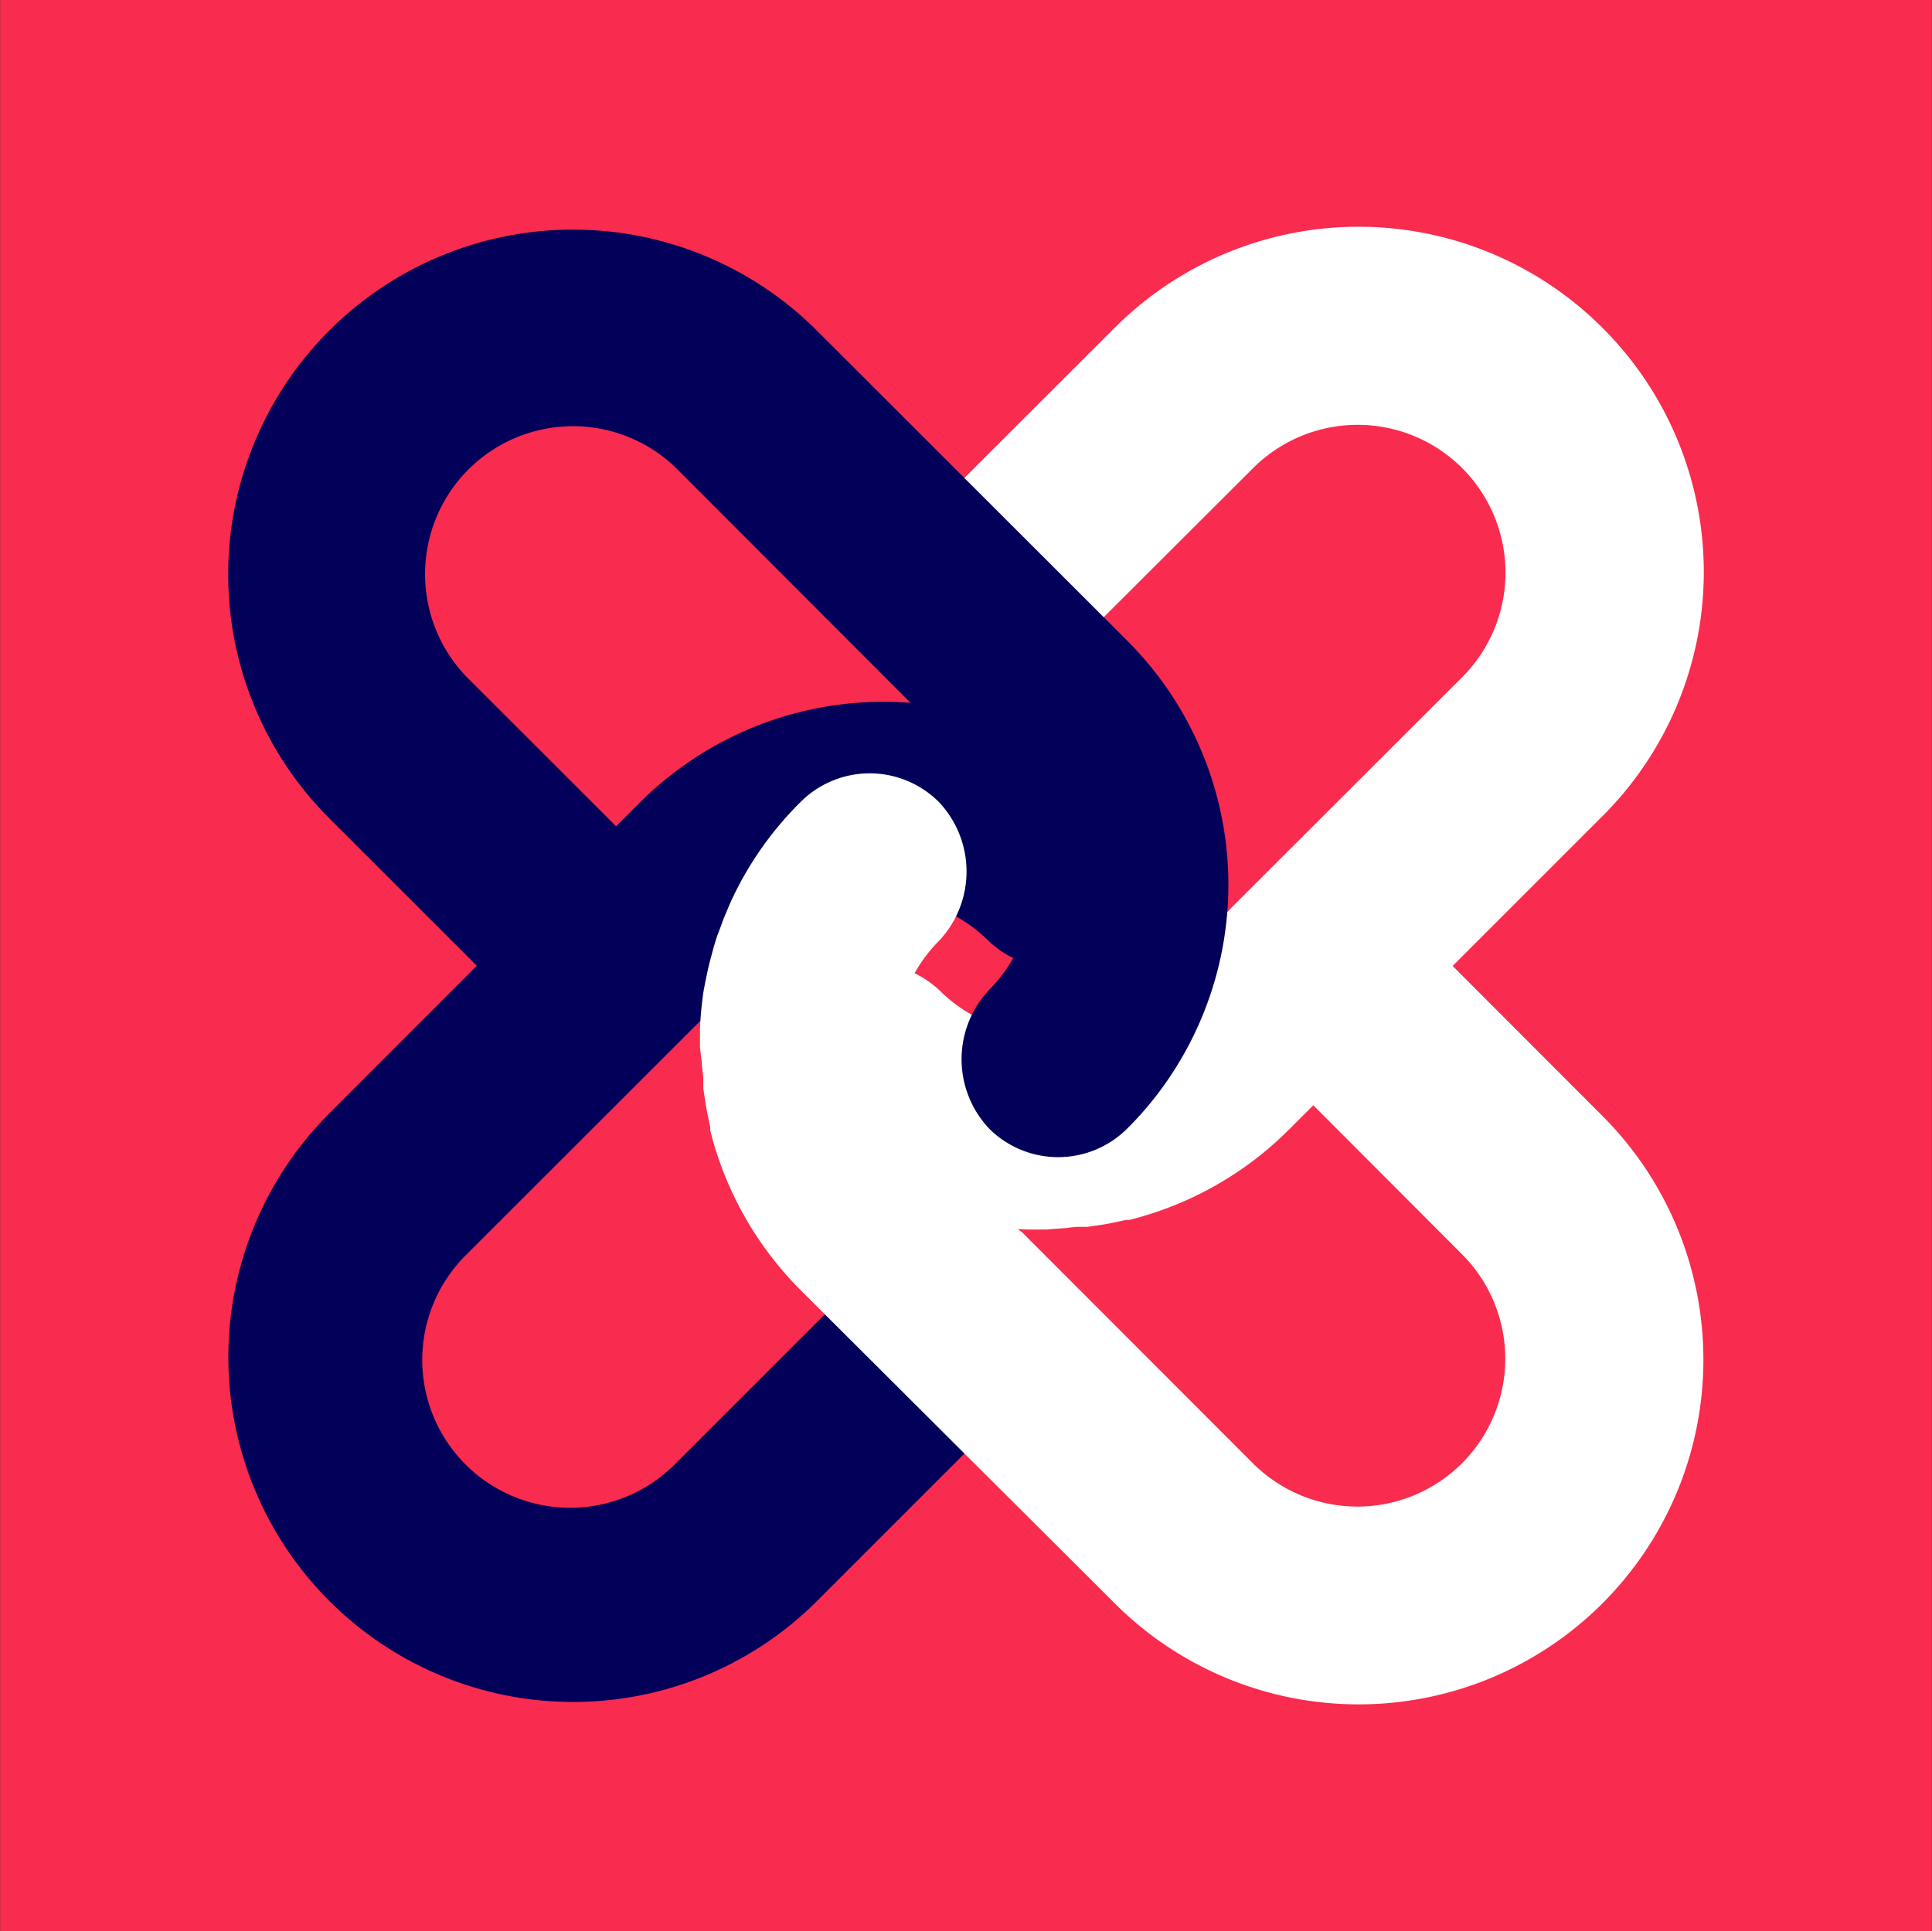
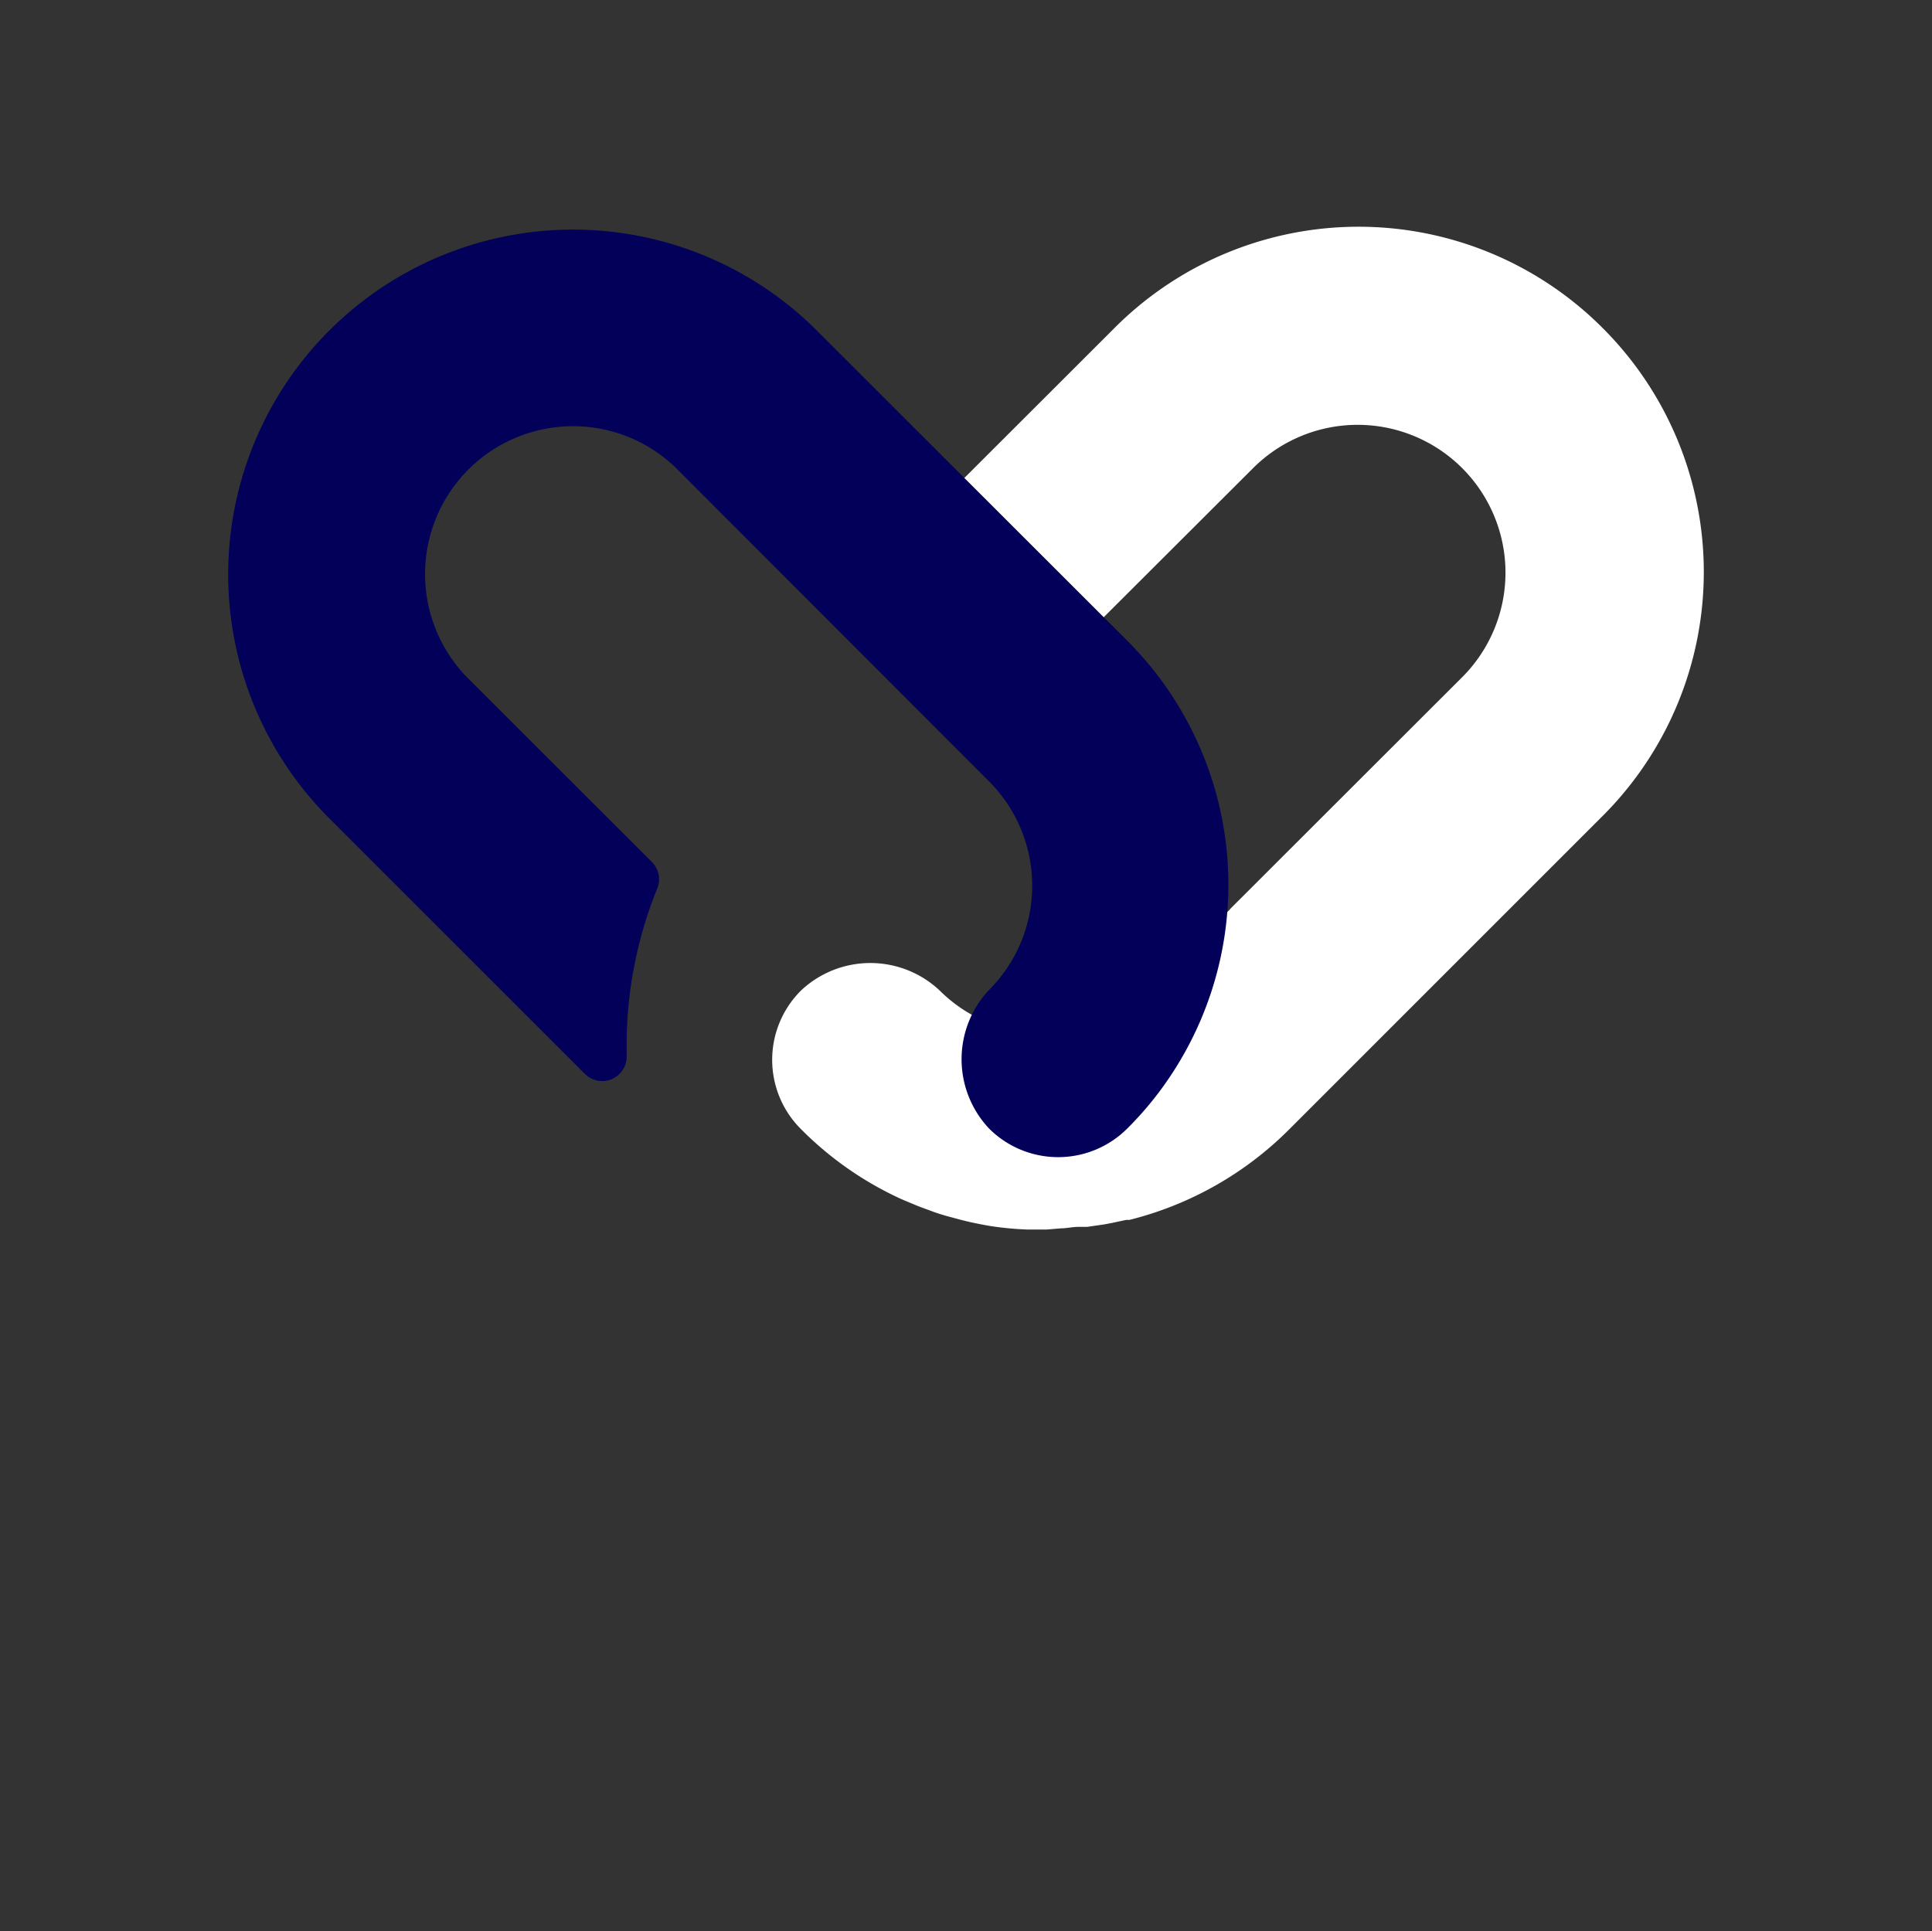
<svg xmlns="http://www.w3.org/2000/svg" fill="none" viewBox="0 0 2877 2876">
  <rect x="0" y="0" width="2877" height="2876" fill="#333333" stroke="none" />
-   <path fill="#F92B4E" d="M.227 0h2876.55v2876H.227z" />
-   <path fill="#020059" d="M1678.64 1195.6a500.354 500.354 0 0 0-86.04-69.31 513.513 513.513 0 0 0-332.29-78.13 513.452 513.452 0 0 0-307.857 147.44l-466.421 466.96a513.553 513.553 0 0 0-145.982 361.67c.793 135.06 54.763 264.37 150.22 359.93a513.553 513.553 0 0 0 359.776 150.58 513.535 513.535 0 0 0 361.814-145.62l385.11-385.11c3.47-3.45 6.21-7.56 8.05-12.09 1.84-4.54 2.75-9.39 2.68-14.29a36.395 36.395 0 0 0-36.38-36.38h-14.74a620.605 620.605 0 0 1-234.66-45.48 36.367 36.367 0 0 0-21.24-2.13 36.364 36.364 0 0 0-18.79 10.14l-277.23 277.23a220.154 220.154 0 0 1-155.65 64.53 220.122 220.122 0 0 1-155.69-64.44 220.153 220.153 0 0 1-.091-311.34l468.421-468.06a219.752 219.752 0 0 1 71.31-47.67 219.675 219.675 0 0 1 168.27 0 219.752 219.752 0 0 1 71.31 47.67 150.227 150.227 0 0 0 103.05 40.91c38.31 0 75.17-14.63 103.05-40.91a145.508 145.508 0 0 0 0-206.1Z" />
  <path fill="#fff" d="M2386.16 488.133a513.302 513.302 0 0 0-363.09-150.457 513.358 513.358 0 0 0-363.1 150.457l-384.74 384.378a36.48 36.48 0 0 0-10.44 18.978 36.418 36.418 0 0 0 2.2 21.546 36.408 36.408 0 0 0 14.05 16.48 36.384 36.384 0 0 0 20.93 5.574h13.46a617.069 617.069 0 0 1 234.49 46.024 36.382 36.382 0 0 0 39.84-8.186l276.32-275.778a220.11 220.11 0 0 1 71.44-47.702 220.132 220.132 0 0 1 168.49.049 220.165 220.165 0 0 1 71.41 47.744 220.007 220.007 0 0 1 47.7 71.436 220.051 220.051 0 0 1 16.74 84.253 220.03 220.03 0 0 1-16.79 84.244 220.082 220.082 0 0 1-47.74 71.407l-343.99 343.63-2.91 3.28L1710.18 1475a220.12 220.12 0 0 1-311.07 0 150.616 150.616 0 0 0-206.1 0 145.404 145.404 0 0 0-31.92 47.39 145.457 145.457 0 0 0-11.22 56.03c0 19.23 3.81 38.27 11.22 56.03a145.51 145.51 0 0 0 31.92 47.39 505.905 505.905 0 0 0 146.62 102.78c7.82 3.63 15.46 6.54 23.1 9.82 7.64 3.27 15.83 6 23.47 8.91 7.64 2.91 15.82 5.46 23.46 7.64l21.65 5.82c14.74 3.82 29.47 6.73 44.39 9.28 18.08 2.69 36.3 4.39 54.57 5.09h27.83l22.2-1.81c8 0 16.55-2.19 26.01-2.19h12.55l25.29-3.64 11.64-2.18 21.28-4.55h4.73a510.986 510.986 0 0 0 238.13-134.97l466.78-466.79a513.556 513.556 0 0 0 111.44-166.8 513.56 513.56 0 0 0 39.03-196.771 513.401 513.401 0 0 0-39.33-196.711 513.352 513.352 0 0 0-111.69-166.635Z" />
  <path fill="#020059" d="M1678.79 1680.57a500.737 500.737 0 0 0 69.31-86.04 513.542 513.542 0 0 0 78.13-332.29 513.519 513.519 0 0 0-147.44-307.859L1212.01 487.96a513.55 513.55 0 0 0-361.67-145.982 513.536 513.536 0 0 0-364.887 871.812l385.106 385.1a36.391 36.391 0 0 0 40.169 8.36 36.345 36.345 0 0 0 16.511-13.73 36.356 36.356 0 0 0 5.897-20.64v-14.74a620.89 620.89 0 0 1 45.478-234.66 36.367 36.367 0 0 0 2.078-21.14 36.373 36.373 0 0 0-10.082-18.7l-277.233-277.05a220.297 220.297 0 0 1 156.936-371.825 220.297 220.297 0 0 1 154.497 60.392l467.88 468.423a219.752 219.752 0 0 1 47.67 71.31 219.626 219.626 0 0 1 16.75 84.13c0 28.87-5.69 57.46-16.75 84.13a219.688 219.688 0 0 1-47.67 71.32 150.58 150.58 0 0 0-40.78 103.05c0 38.28 14.58 75.13 40.78 103.05a145.442 145.442 0 0 0 47.26 31.66 145.498 145.498 0 0 0 55.79 11.11c19.14 0 38.1-3.77 55.79-11.11 17.68-7.34 33.74-18.1 47.26-31.66Z" />
-   <path fill="#fff" d="M2386.13 2388.03a513.498 513.498 0 0 0 111.35-166.57 513.505 513.505 0 0 0 39.1-196.52c0-67.44-13.29-134.22-39.1-196.52a513.646 513.646 0 0 0-111.35-166.58l-384.2-384.74a36.383 36.383 0 0 0-19.02-10.6 36.232 36.232 0 0 0-21.66 2.15 36.405 36.405 0 0 0-16.56 14.13 36.37 36.37 0 0 0-5.52 21.06v13.46a616.924 616.924 0 0 1-45.84 234.49 36.343 36.343 0 0 0-2.08 21.14 36.37 36.37 0 0 0 10.08 18.7l275.78 276.32a219.96 219.96 0 0 1 47.7 71.44 220.015 220.015 0 0 1 16.73 84.25c0 28.91-5.71 57.54-16.78 84.24a220.106 220.106 0 0 1-119.18 119.11 220.213 220.213 0 0 1-84.25 16.74c-28.91-.01-57.54-5.71-84.25-16.79a220.064 220.064 0 0 1-71.4-47.74l-343.63-343.99-4.01-2.91-119.51-120.25a220.12 220.12 0 0 1 0-311.07 150.635 150.635 0 0 0 40.77-103.05c0-38.28-14.58-75.13-40.77-103.05a145.404 145.404 0 0 0-47.39-31.92 145.457 145.457 0 0 0-56.03-11.22c-19.23 0-38.27 3.81-56.03 11.22a145.51 145.51 0 0 0-47.39 31.92 505.681 505.681 0 0 0-102.77 146.62c-3.64 7.82-6.55 15.46-9.83 23.1-3.27 7.64-5.82 15.83-8.91 23.47-3.09 7.64-5.46 15.82-7.64 23.46l-5.82 21.65c-3.64 14.74-6.55 29.47-9.28 44.39-2.55 18.19-4.37 36.38-5.09 54.57v27.83l2.72 22.2c0 8 2.19 16.55 2.19 26.01v12.55l3.82 25.29 2.18 11.64 4.37 21.28v4.73a512.635 512.635 0 0 0 134.97 238.13l467.33 466.05a513.567 513.567 0 0 0 363.06 150.48 513.547 513.547 0 0 0 363.14-150.3Z" />
</svg>